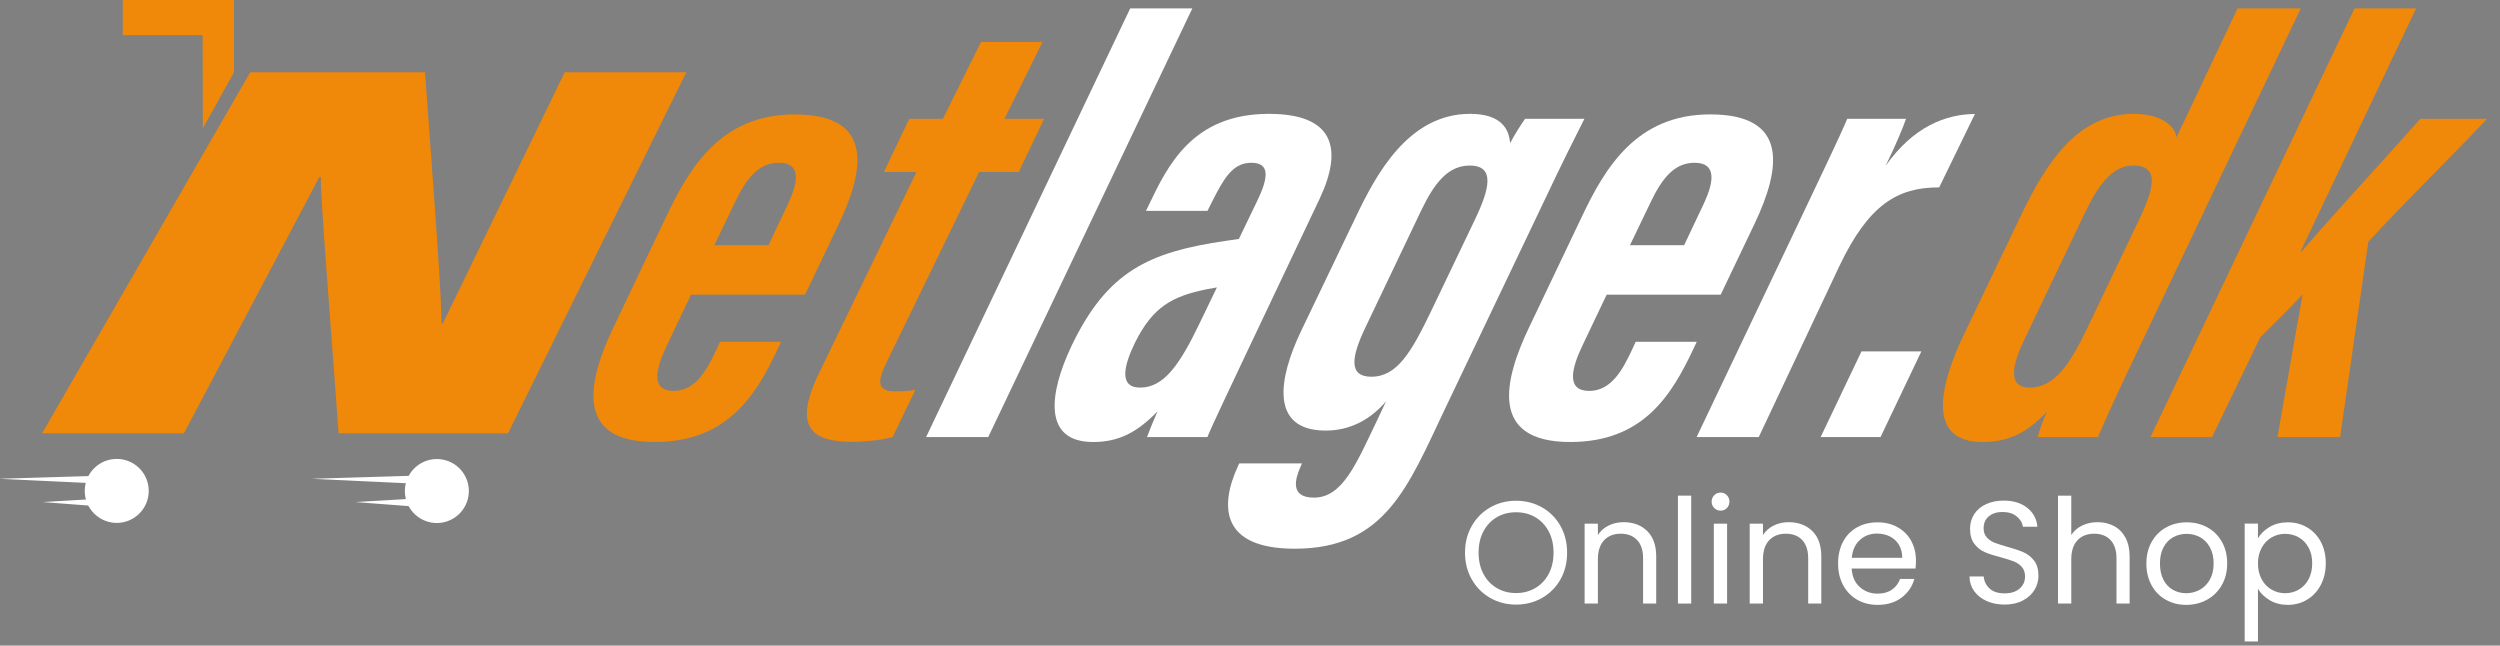
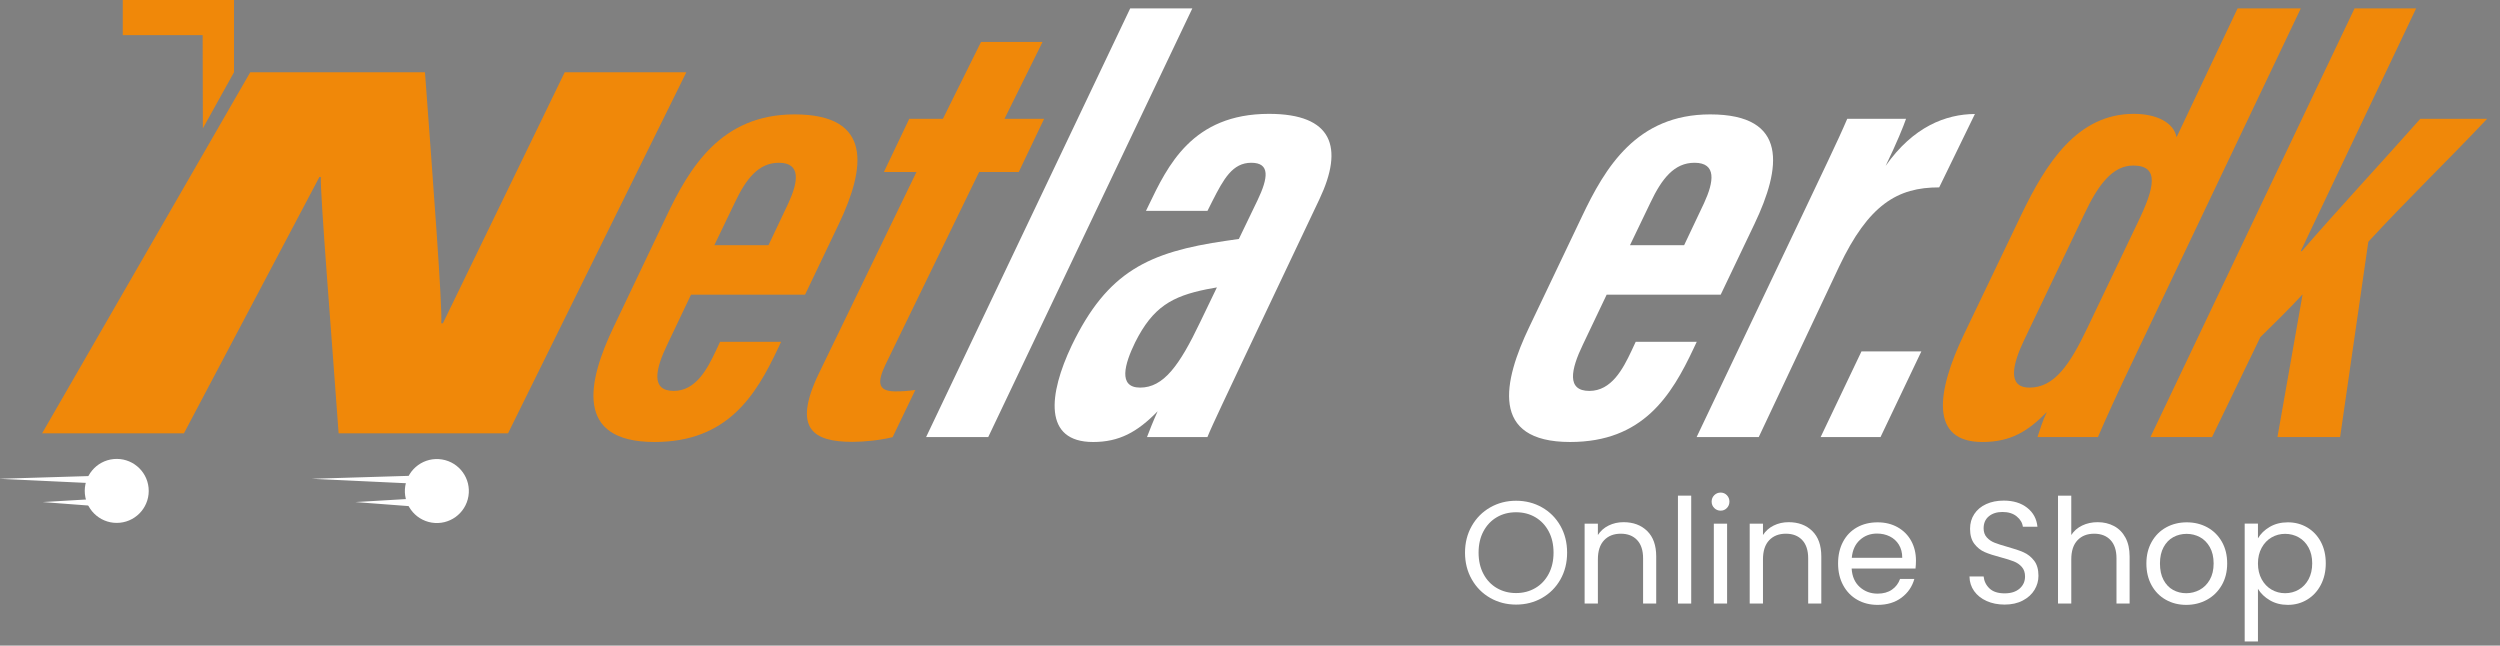
<svg xmlns="http://www.w3.org/2000/svg" xml:space="preserve" id="svg5" version="1.1" viewBox="0 0 536.388 138.52" height="138.52mm" width="536.388mm">
  <rect x="0" y="0" width="536.388" height="138.52" fill="#808080" stroke="none" />
  <defs id="defs2" />
  <g transform="translate(254.412,-29.625)" id="layer1">
    <g transform="matrix(0.079,0,0,0.079,-301.261,-19.987)" id="g218">
      <path id="path142" d="m 1557.04,1054.14 c 0,0 0,0 -0.05,-0.05" class="st0" />
      <g id="g164">
        <path id="path144" d="m 4640.37,2251.95 c -21.13,-12.01 -37.83,-28.78 -50.11,-50.3 -12.28,-21.52 -18.42,-45.75 -18.42,-72.68 0,-26.94 6.14,-51.16 18.42,-72.68 12.28,-21.52 28.98,-38.29 50.11,-50.3 21.12,-12.01 44.49,-18.02 70.11,-18.02 25.88,0 49.38,6.01 70.51,18.02 21.12,12.02 37.76,28.71 49.91,50.11 12.14,21.39 18.22,45.69 18.22,72.88 0,27.2 -6.08,51.49 -18.22,72.88 -12.15,21.39 -28.79,38.09 -49.91,50.11 -21.13,12.02 -44.63,18.02 -70.51,18.02 -25.62,-0.02 -48.99,-6.02 -70.11,-18.04 z m 122.19,-26.74 c 15.45,-8.97 27.59,-21.79 36.44,-38.42 8.84,-16.64 13.27,-35.91 13.27,-57.83 0,-22.18 -4.42,-41.52 -13.27,-58.03 -8.85,-16.5 -20.93,-29.24 -36.24,-38.22 -15.32,-8.97 -32.75,-13.47 -52.29,-13.47 -19.54,0 -36.97,4.49 -52.28,13.47 -15.32,8.98 -27.4,21.72 -36.24,38.22 -8.85,16.51 -13.27,35.85 -13.27,58.03 0,21.92 4.42,41.19 13.27,57.83 8.84,16.63 20.99,29.45 36.44,38.42 15.45,8.98 32.81,13.47 52.09,13.47 19.27,0 36.64,-4.49 52.08,-13.47 z" class="st1" />
        <path id="path146" d="m 5066.56,2070.14 c 16.37,15.98 24.56,39.02 24.56,69.12 v 127.94 h -35.65 v -122.79 c 0,-21.65 -5.42,-38.22 -16.24,-49.71 -10.83,-11.49 -25.62,-17.23 -44.36,-17.23 -19.01,0 -34.13,5.94 -45.35,17.82 -11.23,11.88 -16.83,29.18 -16.83,51.89 v 120.02 h -36.04 v -217.06 h 36.04 v 30.9 c 7.13,-11.09 16.83,-19.67 29.11,-25.75 12.28,-6.07 25.81,-9.11 40.6,-9.11 26.4,0 47.79,7.99 64.16,23.96 z" class="st1" />
        <path id="path148" d="m 5186.18,1974.09 v 293.11 h -36.04 v -293.11 z" class="st1" />
        <path id="path150" d="m 5248.76,2007.76 c -4.75,-4.75 -7.13,-10.56 -7.13,-17.43 0,-6.86 2.38,-12.67 7.13,-17.43 4.75,-4.75 10.56,-7.13 17.43,-7.13 6.6,0 12.21,2.38 16.83,7.13 4.62,4.75 6.93,10.56 6.93,17.43 0,6.87 -2.31,12.68 -6.93,17.43 -4.62,4.75 -10.24,7.13 -16.83,7.13 -6.87,0 -12.68,-2.38 -17.43,-7.13 z m 34.86,42.38 v 217.06 h -36.04 v -217.06 z" class="st1" />
        <path id="path152" d="m 5514.93,2070.14 c 16.37,15.98 24.56,39.02 24.56,69.12 v 127.94 h -35.65 v -122.79 c 0,-21.65 -5.42,-38.22 -16.24,-49.71 -10.83,-11.49 -25.62,-17.23 -44.36,-17.23 -19.01,0 -34.13,5.94 -45.35,17.82 -11.23,11.88 -16.83,29.18 -16.83,51.89 v 120.02 h -36.04 v -217.06 h 36.04 v 30.9 c 7.13,-11.09 16.83,-19.67 29.11,-25.75 12.28,-6.07 25.81,-9.11 40.6,-9.11 26.4,0 47.79,7.99 64.16,23.96 z" class="st1" />
        <path id="path154" d="m 5795.37,2172.14 h -173.49 c 1.32,21.39 8.65,38.09 21.98,50.11 13.33,12.02 29.51,18.02 48.52,18.02 15.58,0 28.58,-3.63 39.02,-10.89 10.43,-7.26 17.76,-16.96 21.98,-29.11 h 38.82 c -5.81,20.86 -17.43,37.83 -34.86,50.9 -17.43,13.07 -39.08,19.61 -64.96,19.61 -20.6,0 -39.01,-4.62 -55.25,-13.86 -16.24,-9.24 -28.98,-22.38 -38.22,-39.41 -9.25,-17.03 -13.86,-36.77 -13.86,-59.21 0,-22.44 4.49,-42.12 13.47,-59.02 8.97,-16.89 21.59,-29.9 37.83,-39.02 16.24,-9.11 34.92,-13.66 56.05,-13.66 20.6,0 38.82,4.49 54.66,13.47 15.84,8.98 28.05,21.33 36.64,37.04 8.58,15.71 12.87,33.47 12.87,53.27 -0.01,6.84 -0.41,14.1 -1.2,21.76 z m -45.16,-64.76 c -6.08,-9.9 -14.33,-17.43 -24.75,-22.58 -10.44,-5.15 -21.98,-7.72 -34.66,-7.72 -18.22,0 -33.74,5.81 -46.54,17.43 -12.81,11.62 -20.14,27.73 -21.98,48.32 h 137.05 c -0.01,-13.73 -3.05,-25.55 -9.12,-35.45 z" class="st1" />
        <path id="path156" d="m 5988.46,2260.27 c -14.4,-6.47 -25.68,-15.45 -33.87,-26.93 -8.19,-11.49 -12.42,-24.76 -12.68,-39.81 h 38.42 c 1.32,12.94 6.67,23.83 16.04,32.68 9.37,8.85 23.04,13.27 41,13.27 17.16,0 30.7,-4.29 40.6,-12.87 9.9,-8.58 14.85,-19.61 14.85,-33.07 0,-10.56 -2.91,-19.14 -8.71,-25.75 -5.81,-6.6 -13.07,-11.62 -21.79,-15.05 -8.71,-3.43 -20.47,-7.13 -35.25,-11.09 -18.22,-4.75 -32.82,-9.51 -43.77,-14.26 -10.96,-4.75 -20.34,-12.21 -28.12,-22.38 -7.79,-10.16 -11.68,-23.83 -11.68,-41 0,-15.05 3.83,-28.38 11.49,-40 7.66,-11.62 18.42,-20.6 32.28,-26.94 13.86,-6.34 29.77,-9.51 47.73,-9.51 25.88,0 47.07,6.47 63.57,19.41 16.5,12.94 25.81,30.1 27.92,51.49 h -39.61 c -1.32,-10.56 -6.87,-19.87 -16.64,-27.92 -9.77,-8.05 -22.71,-12.08 -38.82,-12.08 -15.05,0 -27.33,3.9 -36.84,11.68 -9.51,7.79 -14.26,18.69 -14.26,32.68 0,10.04 2.83,18.22 8.52,24.56 5.68,6.34 12.67,11.16 20.99,14.46 8.32,3.3 20,7.07 35.05,11.29 18.22,5.02 32.88,9.97 43.97,14.85 11.09,4.89 20.6,12.42 28.52,22.58 7.92,10.17 11.88,23.96 11.88,41.39 0,13.47 -3.57,26.14 -10.7,38.03 -7.13,11.88 -17.69,21.53 -31.69,28.92 -14,7.39 -30.5,11.09 -49.51,11.09 -18.19,-0.02 -34.5,-3.25 -48.89,-9.72 z" class="st1" />
        <path id="path158" d="m 6334.44,2056.68 c 13.2,7 23.57,17.5 31.09,31.49 7.53,14 11.29,31.03 11.29,51.1 v 127.94 h -35.65 v -122.79 c 0,-21.65 -5.41,-38.22 -16.24,-49.71 -10.83,-11.49 -25.62,-17.23 -44.36,-17.23 -19.01,0 -34.13,5.94 -45.35,17.82 -11.23,11.88 -16.83,29.18 -16.83,51.89 v 120.02 h -36.04 V 1974.1 h 36.04 v 106.95 c 7.13,-11.09 16.96,-19.67 29.51,-25.75 12.54,-6.07 26.6,-9.11 42.18,-9.11 16.37,-0.01 31.16,3.49 44.36,10.49 z" class="st1" />
        <path id="path160" d="m 6475.25,2256.9 c -16.5,-9.24 -29.45,-22.38 -38.82,-39.41 -9.38,-17.03 -14.06,-36.77 -14.06,-59.21 0,-22.18 4.82,-41.79 14.46,-58.82 9.63,-17.03 22.77,-30.1 39.41,-39.21 16.64,-9.11 35.25,-13.66 55.85,-13.66 20.6,0 39.21,4.55 55.85,13.66 16.63,9.11 29.77,22.12 39.41,39.02 9.64,16.9 14.46,36.58 14.46,59.02 0,22.45 -4.95,42.18 -14.85,59.21 -9.9,17.03 -23.31,30.17 -40.2,39.41 -16.9,9.25 -35.65,13.86 -56.24,13.86 -20.35,0 -38.77,-4.62 -55.27,-13.87 z m 91.7,-26.93 c 11.35,-6.07 20.53,-15.18 27.53,-27.33 6.99,-12.14 10.5,-26.93 10.5,-44.36 0,-17.43 -3.44,-32.21 -10.3,-44.36 -6.87,-12.14 -15.84,-21.19 -26.93,-27.13 -11.09,-5.94 -23.11,-8.91 -36.04,-8.91 -13.21,0 -25.29,2.97 -36.24,8.91 -10.96,5.94 -19.74,14.99 -26.34,27.13 -6.6,12.15 -9.9,26.93 -9.9,44.36 0,17.7 3.23,32.62 9.71,44.76 6.47,12.15 15.11,21.19 25.94,27.13 10.82,5.94 22.71,8.91 35.65,8.91 12.91,0 25.06,-3.03 36.42,-9.11 z" class="st1" />
        <path id="path162" d="m 6757.27,2059.05 c 14.12,-8.32 30.56,-12.48 49.31,-12.48 19.27,0 36.77,4.62 52.48,13.86 15.71,9.25 28.05,22.25 37.04,39.02 8.97,16.77 13.47,36.24 13.47,58.42 0,21.92 -4.49,41.46 -13.47,58.62 -8.98,17.17 -21.33,30.5 -37.04,40 -15.71,9.51 -33.21,14.26 -52.48,14.26 -18.49,0 -34.79,-4.16 -48.92,-12.48 -14.13,-8.32 -24.89,-18.68 -32.28,-31.09 v 142.99 h -36.04 v -320.04 h 36.04 v 40.01 c 7.14,-12.4 17.76,-22.77 31.89,-31.09 z m 105.56,56.05 c -6.6,-12.14 -15.52,-21.39 -26.74,-27.73 -11.23,-6.34 -23.57,-9.51 -37.04,-9.51 -13.21,0 -25.42,3.24 -36.64,9.71 -11.23,6.47 -20.2,15.84 -26.93,28.12 -6.73,12.28 -10.1,26.48 -10.1,42.58 0,16.37 3.37,30.7 10.1,42.98 6.73,12.28 15.71,21.65 26.93,28.12 11.22,6.47 23.43,9.71 36.64,9.71 13.47,0 25.81,-3.23 37.04,-9.71 11.22,-6.47 20.13,-15.84 26.74,-28.12 6.6,-12.28 9.9,-26.74 9.9,-43.37 0,-16.37 -3.3,-30.63 -9.9,-42.78 z" class="st1" />
      </g>
      <g id="g194">
        <circle r="86.91" id="ellipse166" cy="1961.8" cx="909.9" class="st1" transform="matrix(0.995,-0.098,0.098,0.995,-187.54,98.415)" />
        <circle r="86.91" id="ellipse168" cy="1961.8" cx="1779.97" class="st1" transform="matrix(0.16,-0.987,0.987,0.16,-441.61,3404.541)" />
        <g id="g174">
          <g id="g172">
            <path id="path170" d="m 869.8,1941.48 -279.57,-13.16 279.75,-8.44 c 5.97,-0.18 10.95,4.51 11.13,10.48 0.18,5.97 -4.51,10.95 -10.48,11.13 -0.27,0 -0.56,0 -0.83,-0.01 z" class="st1" />
          </g>
        </g>
        <g id="g178">
          <path id="path176" d="m 869.28,2003.69 -160.45,-12.15 160.64,-9.45 c 5.97,-0.35 11.09,4.2 11.44,10.17 0.35,5.97 -4.2,11.09 -10.17,11.44 -0.48,0.03 -1.01,0.02 -1.46,-0.01 z" class="st1" />
        </g>
        <g id="g182">
          <path id="path180" d="m 1719.02,1941.48 -279.57,-13.16 279.75,-8.44 c 5.97,-0.18 10.95,4.51 11.13,10.48 0.18,5.97 -4.51,10.95 -10.48,11.13 -0.27,0 -0.56,0 -0.83,-0.01 z" class="st1" />
        </g>
        <g id="g186">
          <path id="path184" d="m 1718.5,2003.69 -160.45,-12.15 160.64,-9.45 c 5.97,-0.35 11.09,4.2 11.44,10.17 0.35,5.97 -4.2,11.09 -10.17,11.44 -0.48,0.03 -1.01,0.02 -1.46,-0.01 z" class="st1" />
        </g>
        <g id="g190">
          <path id="path188" d="M 1092.49,1804.97 H 707.32 l 565.35,-980.69 h 474.53 c 21.81,296.18 47.75,635.62 44.24,681.77 h 4.46 l 330.83,-681.77 h 330.29 l -484.31,980.69 h -460.03 c -17.84,-249.95 -50.77,-655.3 -48.22,-696.21 h -3.98 z" class="st2" />
        </g>
        <polygon id="polygon192" points="1143.4,723.33 926.46,723.33 926.46,625.03 1228.56,625.03 1228.56,824.28 1143.98,976.58" class="st2" />
      </g>
      <g id="g216">
        <path id="path196" d="m 2469.81,1428.19 c -2.16,4.4 -61.89,130.01 -64.57,135.61 -32.98,68.32 -44.63,125.89 17.55,125.89 60.18,0 91.33,-59.85 114.4,-108.81 l 11.51,-24.65 h 165.78 l -8.46,17.9 c -60.61,129.21 -138.17,254.28 -335.33,254.28 -219.54,0 -181.26,-165.89 -111.06,-312.46 l 142.51,-298.88 c 63.72,-134.68 149.27,-278.38 348.77,-278.38 213.86,0 192.61,145.9 120.52,297.1 -2.21,4.6 -89.34,187.21 -91.91,192.41 h -309.71 z m 210.36,-134.31 c 1.86,-4 52.33,-110.5 54.13,-114.3 26.71,-57.97 34.78,-109.53 -26,-109.53 -54.83,0 -88.61,42.73 -119.7,108.39 l -55.51,115.44 z" class="st2" />
        <path id="path198" d="m 3062.52,950.58 h 91.39 l 103.49,-208.7 h 167.05 l -103.29,208.7 h 107.61 l -68.95,144.6 h -107.61 l -254.43,523.31 c -20.78,44.08 -23.93,72.47 26.57,72.47 16.63,0 32.82,-0.6 54.61,-3.94 l -61.69,128.23 c -32.88,8.15 -75.6,12.76 -109.2,12.76 -106.1,0 -163.38,-34.87 -91.67,-184.59 l 265.61,-548.24 h -88.44 z" class="st2" />
        <path id="path200" d="M 3108.2,1815.05 3662.54,650.77 h 168.72 l -554.34,1164.28 z" class="st1" />
        <path id="path202" d="m 3971.23,1601.65 c -32.15,68.69 -87.91,184.81 -98.99,213.4 h -164.11 c 6.21,-16.43 16.95,-43.75 28.91,-70.07 -55.53,57.04 -104.85,83.44 -175.26,83.44 -135.62,0 -121.27,-129.34 -57.98,-262.36 96.93,-201.03 208.73,-253.6 419.13,-284.06 11.93,-1.67 22.59,-3.34 34.72,-5.01 l 50.59,-104.93 c 29.16,-60.91 34.93,-102 -16.9,-102 -50.96,0 -75.05,43.95 -105.72,104.26 l -13.24,26.39 h -167.05 l 6.89,-14.23 c 51.79,-107.69 118.33,-249.27 327.12,-249.27 173.45,0 203.72,91.13 137.21,231.56 z M 3898,1408.55 c -9.19,1.67 -18.38,3.34 -27.57,5.01 -94.09,19.17 -146.09,47.69 -194.48,144.28 -28.54,58.57 -47.31,122.84 13.54,122.84 63.52,0 106.6,-59.51 162.9,-177.47 z" class="st1" />
-         <path id="path204" d="m 4515.4,1742.74 c -98.07,206.11 -160.45,375.48 -405.79,375.48 -201.57,0 -204.06,-115.91 -154.79,-223.41 l 3.87,-8.35 h 170.39 l -4.31,10.02 c -13.59,30.99 -29.85,83.02 36.94,83.02 76.88,0 114.31,-90.73 168.59,-204.09 l 27.22,-57.63 c -41.83,49.44 -97.7,79.63 -163.77,79.63 -152.52,0 -129.07,-141.03 -66.8,-270.98 l 149.13,-310.82 c 52.49,-109.56 140.18,-278.4 309.55,-278.4 86.05,0 106.17,42.95 108.61,79.83 13.61,-26.25 30.16,-51.03 40.72,-66.46 h 161.17 c -27.03,53.32 -62.8,124.86 -105.81,215.97 z m -61.64,-545.04 -152.6,319.91 c -38.34,80.5 -46.05,133.53 16.4,133.53 70.06,0 109.09,-67.71 162.19,-178.07 l 121.64,-254.16 c 34.68,-74 54.64,-141.31 -16.62,-141.31 -60.99,0.01 -97.27,50.7 -131.01,120.1 z" class="st1" />
        <path id="path206" d="m 4956.58,1428.19 c -2.16,4.4 -61.89,130.01 -64.57,135.61 -32.98,68.32 -44.63,125.89 17.55,125.89 60.18,0 91.33,-59.85 114.4,-108.81 l 11.51,-24.65 h 165.78 l -8.46,17.9 c -60.61,129.21 -138.17,254.28 -335.33,254.28 -219.54,0 -181.26,-165.89 -111.06,-312.46 l 142.51,-298.88 c 63.72,-134.68 149.27,-278.38 348.77,-278.38 213.86,0 192.61,145.9 120.52,297.1 -2.21,4.6 -89.34,187.21 -91.91,192.41 h -309.71 z m 210.37,-134.31 c 1.86,-4 52.33,-110.5 54.13,-114.3 26.71,-57.97 34.78,-109.53 -26,-109.53 -54.83,0 -88.61,42.73 -119.7,108.39 l -55.5,115.44 z" class="st1" />
        <path id="path208" d="m 5472.96,1243.52 c 67.72,-143.51 110.56,-230.68 137.01,-292.95 h 159.7 c -7.08,20.51 -24.81,64.68 -55.48,128 74.93,-106.76 163.81,-140.56 242.48,-140.96 l -97.02,199.33 c -113.3,-0.27 -191.85,46.81 -271.79,215.1 l -218.27,463 h -168.72 z" class="st1" />
        <path id="path210" d="m 5537.68,1815.05 110.89,-232.69 h 162.64 l -110.89,232.69 z" class="st1" />
        <path id="path212" d="m 6841.75,650.77 -440.52,924.57 c -63,131.69 -88.96,189.81 -110.48,239.71 h -164.11 c 7.99,-24.72 13.4,-42.95 25.45,-68.13 -50.31,51.17 -96.72,81.49 -175.15,81.49 -142.3,0 -125.34,-134.42 -50.62,-291.02 l 157.35,-328.27 c 65.84,-136.35 150.43,-271.91 304.42,-271.91 62.05,0 108.38,23.44 116.25,63.52 l 165.74,-349.97 h 171.67 z m -587.99,558.75 -163.61,342.38 c -29.32,61.51 -48.33,128.78 14.72,128.78 66.99,0 109,-60.77 157.55,-162.77 l 136.17,-284.93 c 46.15,-95.19 60.43,-155.37 -12.04,-155.37 -56.65,0 -95.27,52.7 -132.79,131.91 z" class="st2" />
        <path id="path214" d="m 6841.48,1310.17 h 3.14 c 82.7,-96.74 228.7,-254.18 321.77,-359.59 h 181.48 c -109.78,116.31 -216.02,218.18 -322.76,334.1 l -76.6,530.37 h -170.19 l 68.3,-387.72 c -29.12,32.35 -88.99,91.25 -114.7,116.24 l -131.27,271.48 H 6433.4 L 6987.74,650.77 h 167.25 z" class="st2" />
      </g>
    </g>
  </g>
  <style id="style140" type="text/css">
	.st0{fill:none;stroke:#29285E;stroke-miterlimit:10;}
	.st1{fill:#FFFFFF;}
	.st2{fill:#F08809;}
</style>
</svg>